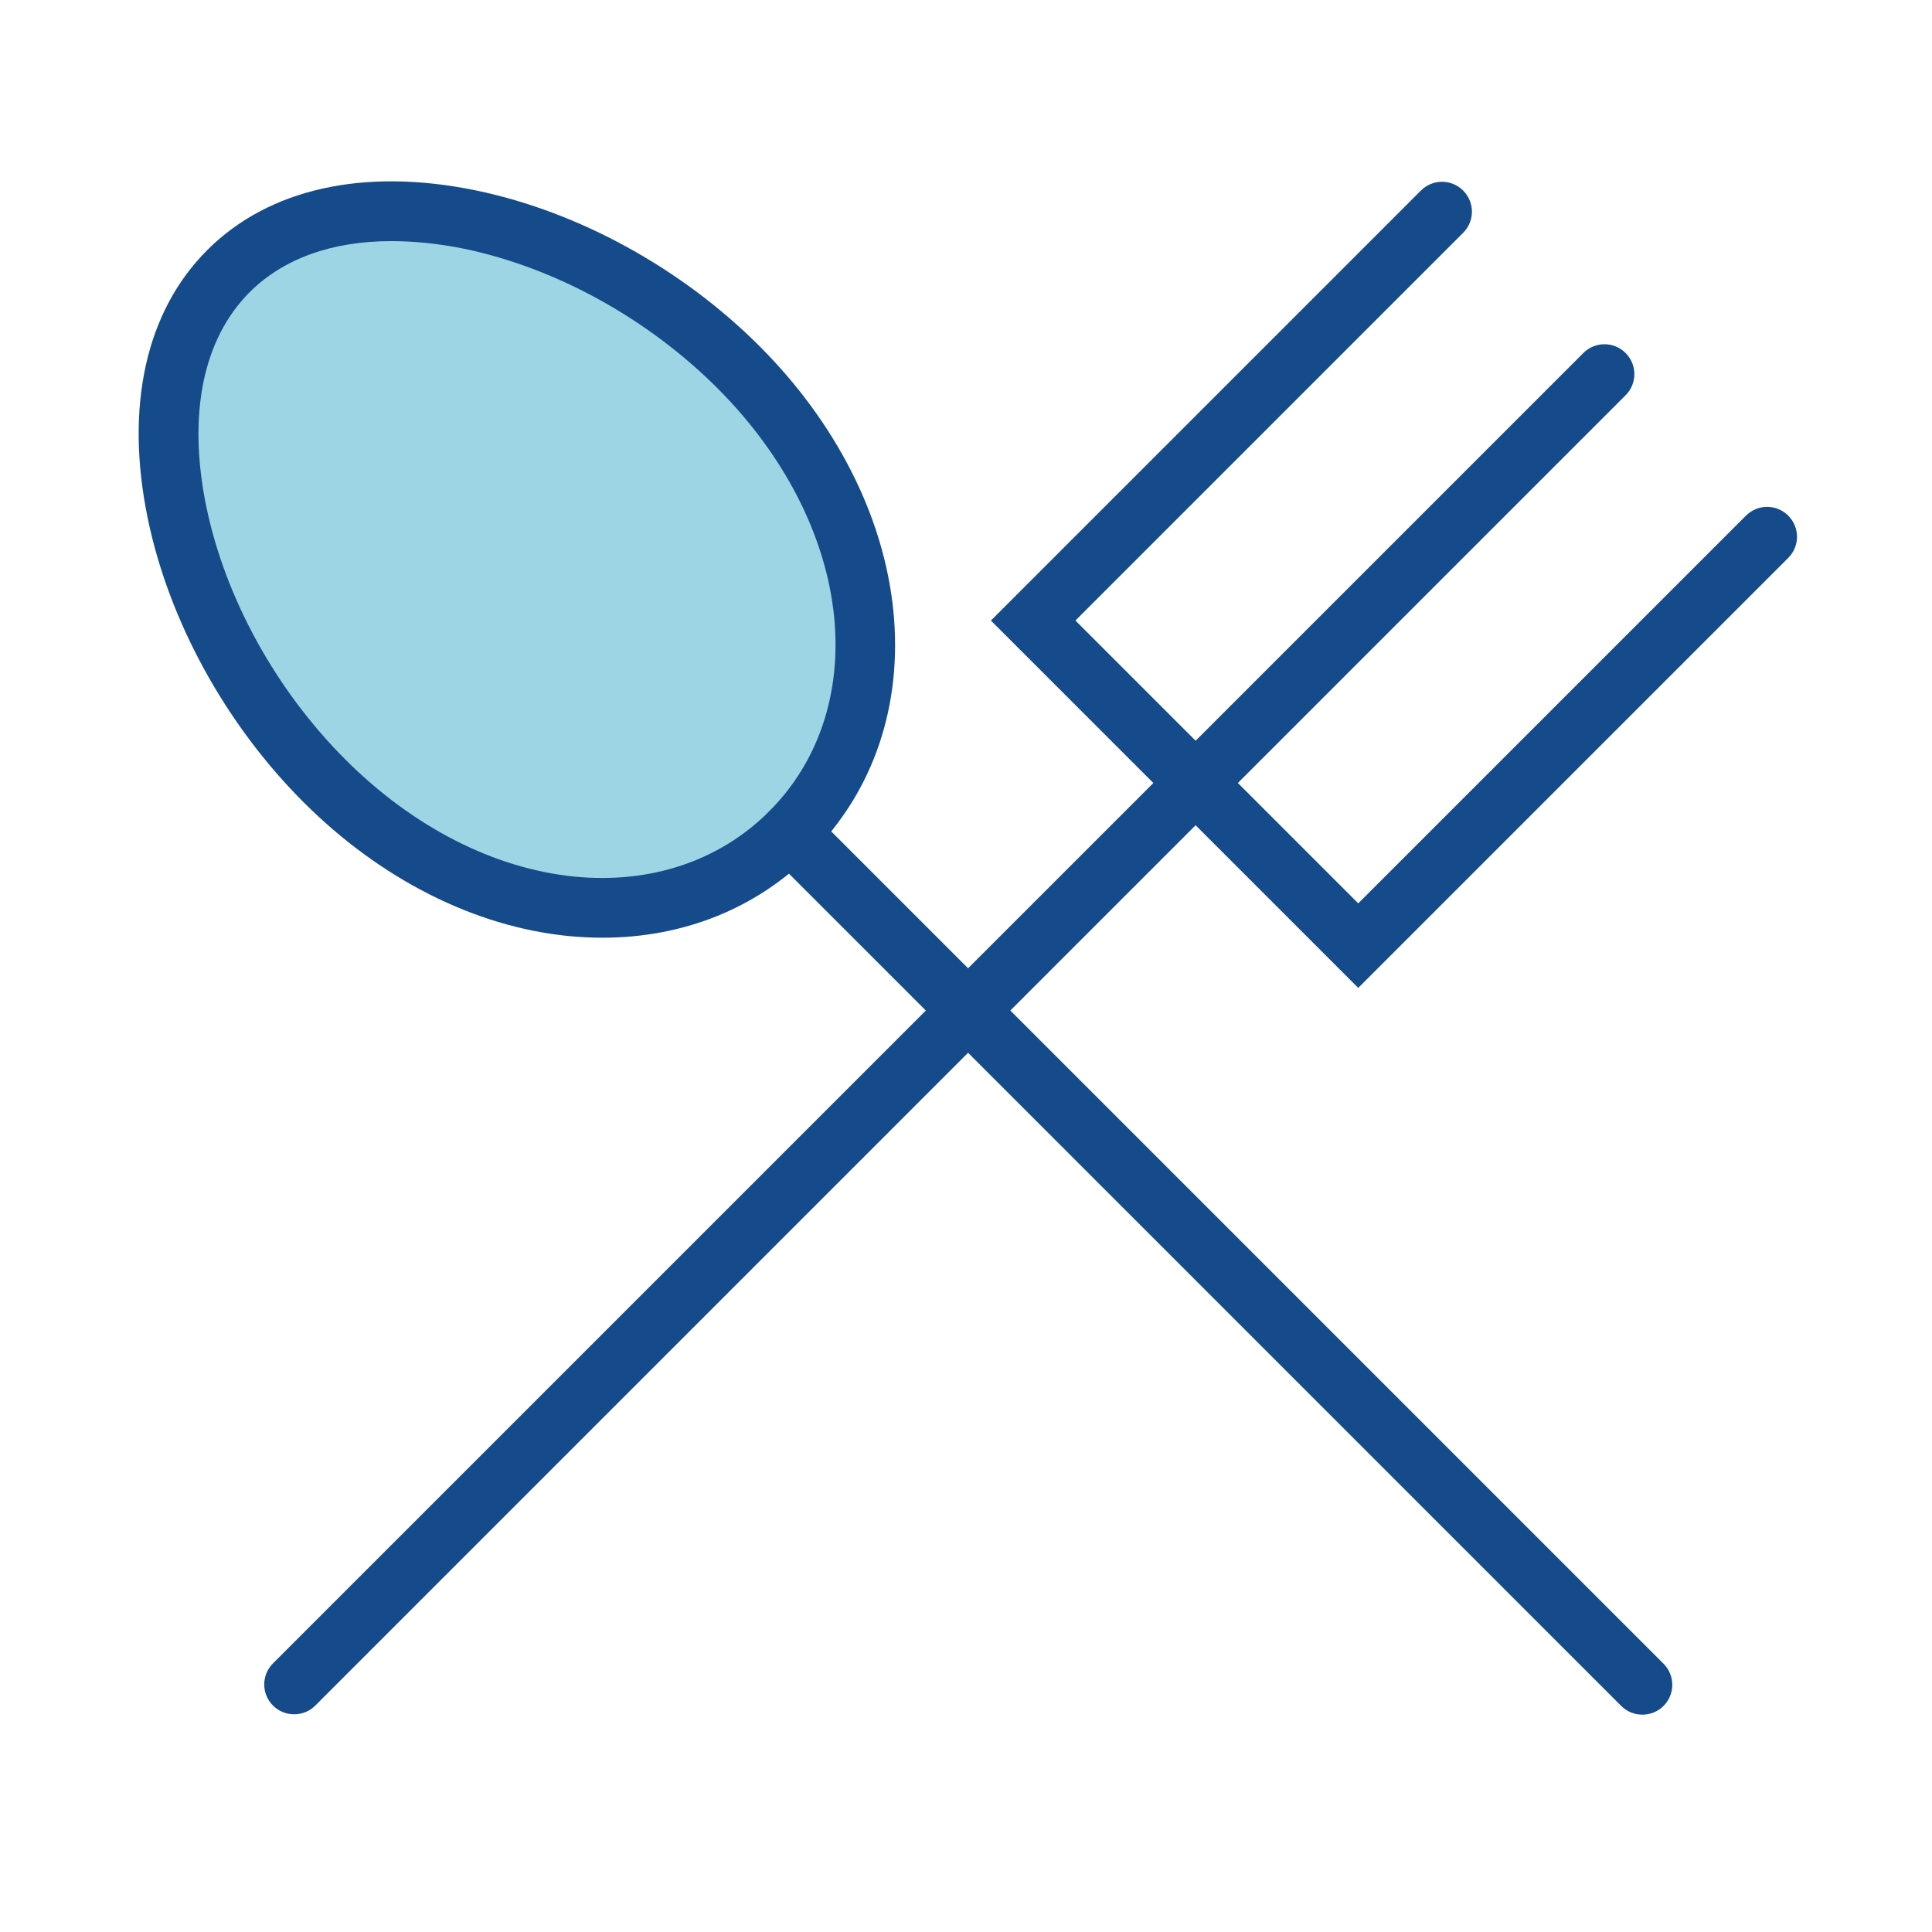
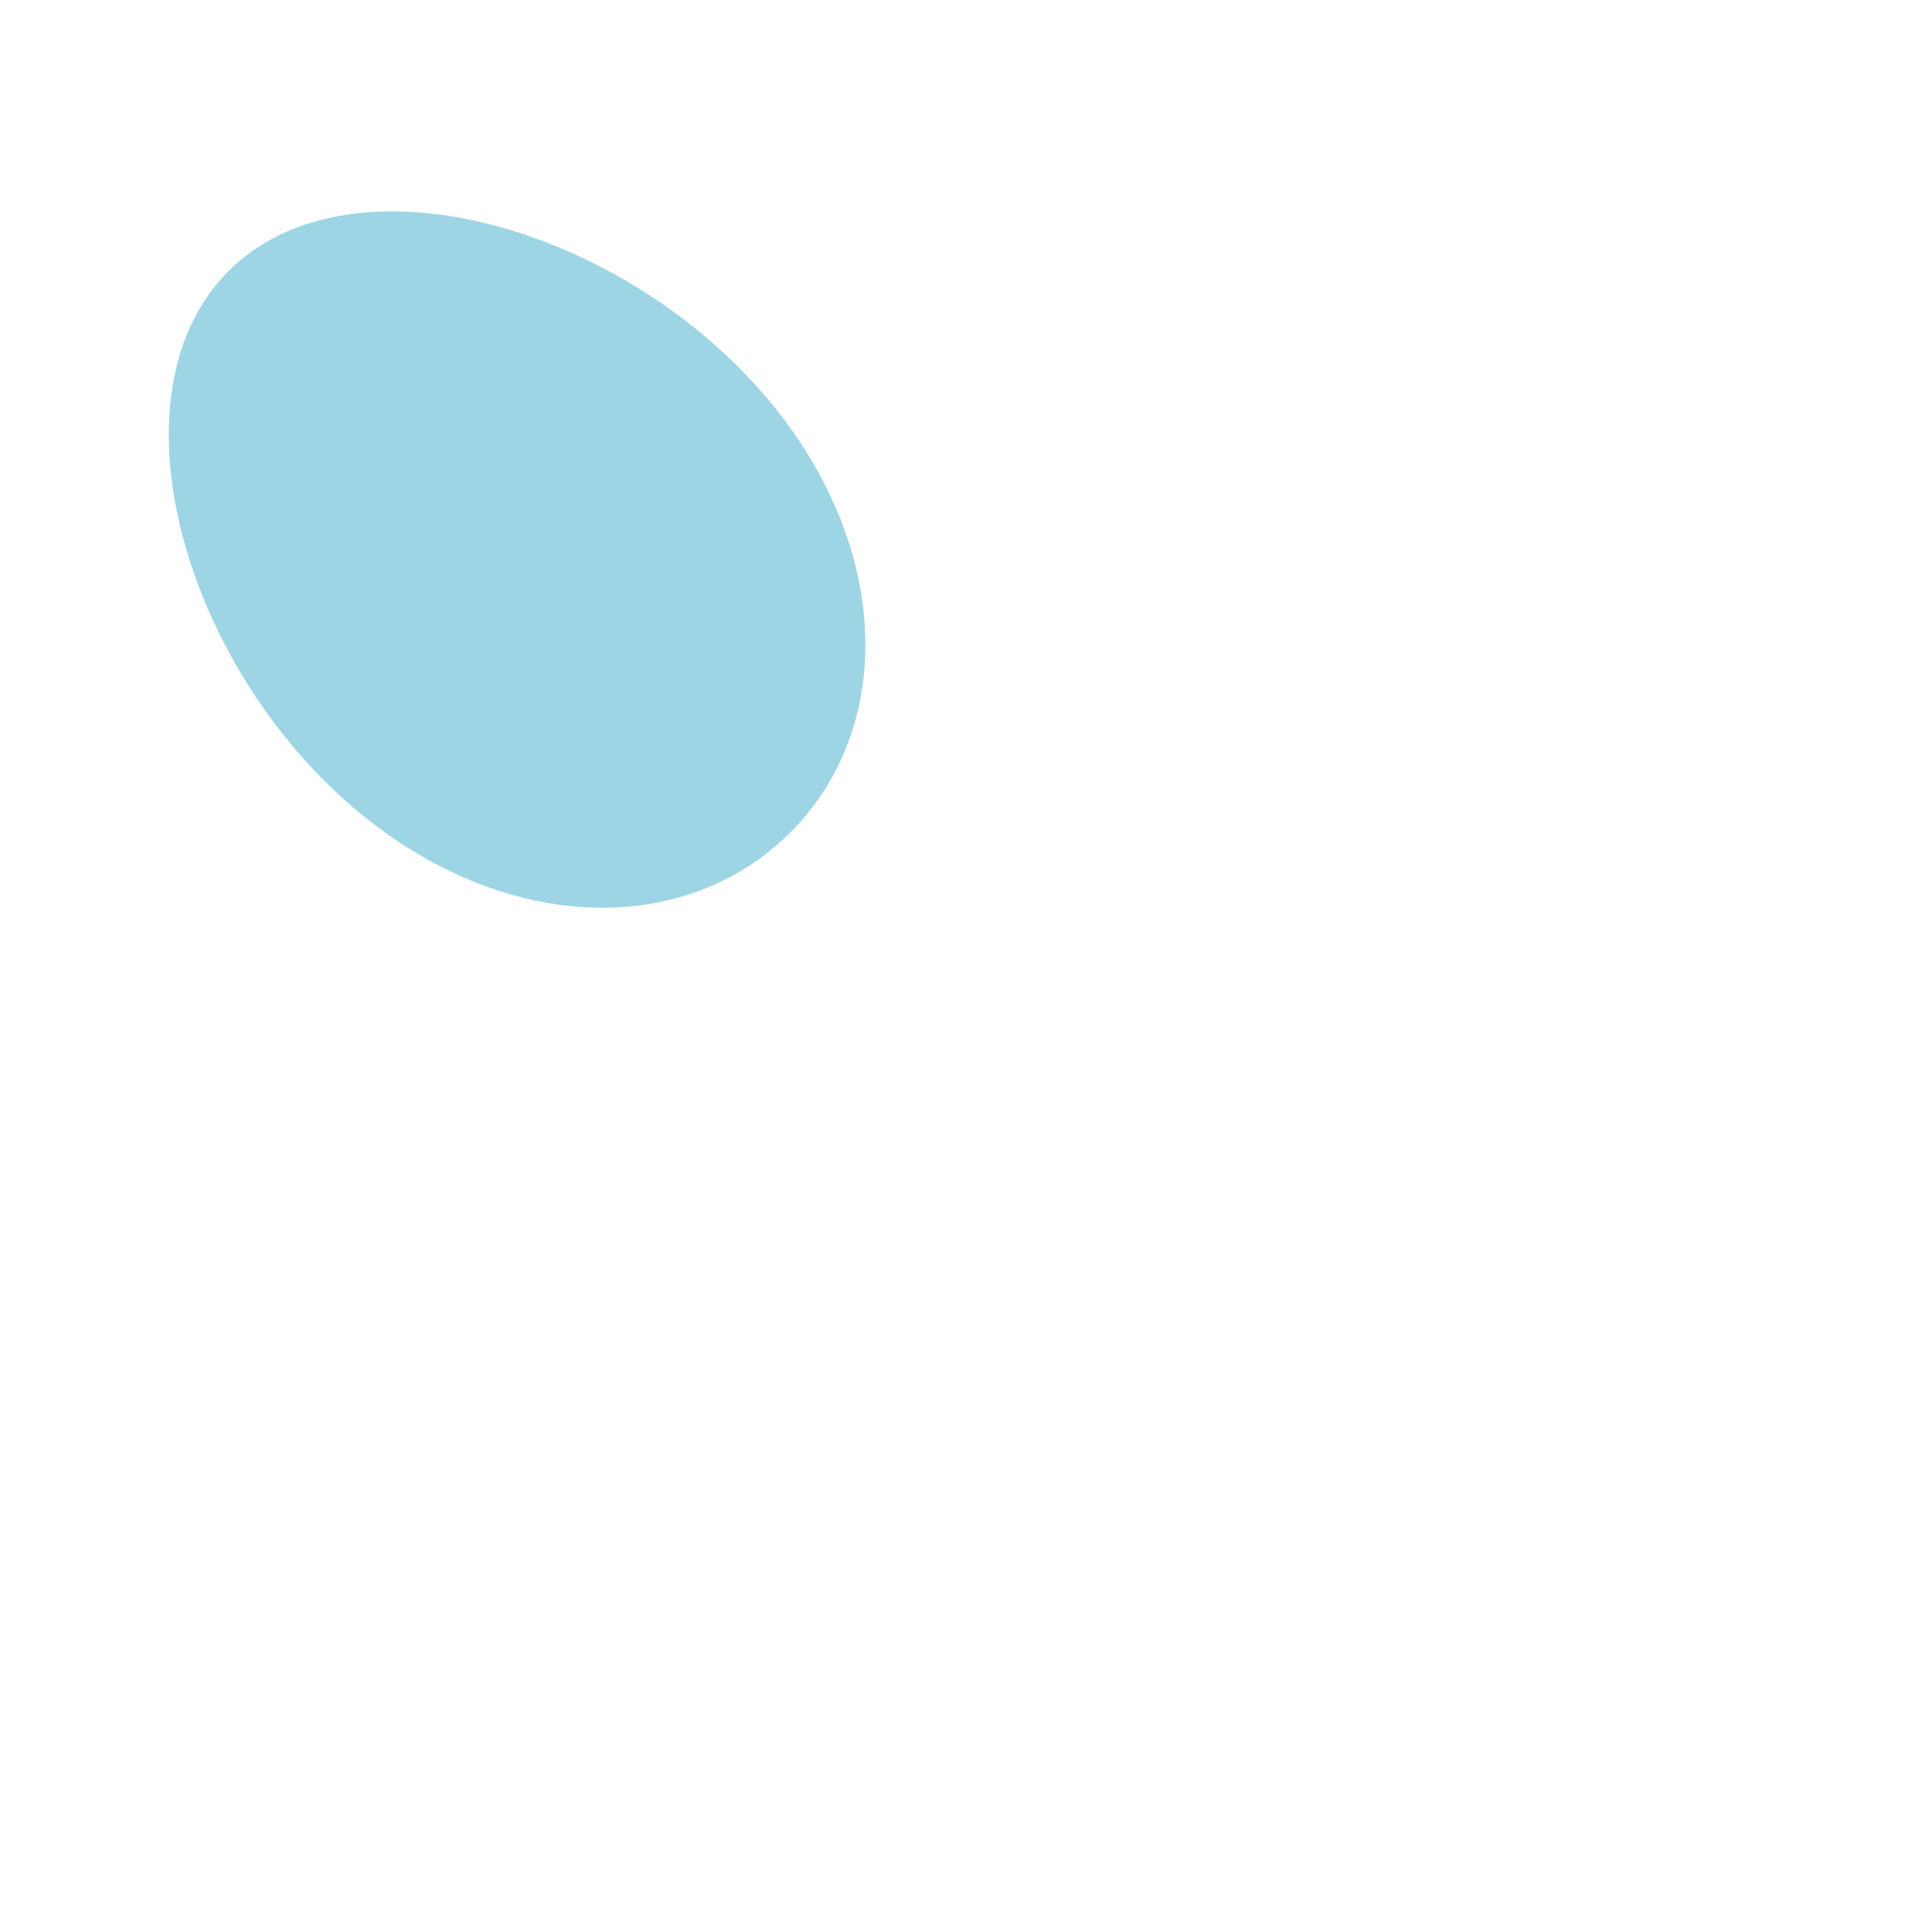
<svg xmlns="http://www.w3.org/2000/svg" width="800px" height="800px" viewBox="0 0 1024 1024" class="icon" version="1.1">
  <path d="M391.4 194.6c80 80 88 186.2 27.4 246.7S252.1 493.9 172 413.9 60.6 204.2 121.1 143.7s190.2-29.2 270.3 50.9z" fill="#9ED5E4" />
-   <path d="M319.4 497c-6 0-12.1-0.3-18.3-0.9-49.7-5-99.5-30.2-140.3-71-41.2-41.2-71.3-96-82.5-150.4-12.2-59.2-1-109.7 31.6-142.2 32.5-32.5 83-43.8 142.2-31.6 54.4 11.2 109.2 41.3 150.4 82.5 40.8 40.8 66 90.6 71 140.3 5 50-10.5 95.7-43.6 128.8-29 29-67.7 44.5-110.5 44.5z m-112-369.2c-31.3 0-57.2 9.2-75.1 27.1-24.8 24.8-32.9 65-23 113.4 10 48.5 36.9 97.5 73.9 134.4 35.6 35.6 78.6 57.6 121.1 61.9 40.3 4 77-8.2 103.3-34.5 26.3-26.3 38.5-62.9 34.5-103.3-4.3-42.4-26.2-85.4-61.9-121.1-37-37-86-63.9-134.4-73.9-13.5-2.7-26.3-4-38.4-4z" fill="#154B8B" />
  <path d="M418.8 441.3L870.5 893" fill="#9ED5E4" />
-   <path d="M870.5 908.8c-4.1 0-8.1-1.5-11.2-4.6L407.6 452.5c-6.2-6.2-6.2-16.2 0-22.4 6.2-6.2 16.2-6.2 22.4 0l451.7 451.7c6.2 6.2 6.2 16.2 0 22.4-3.1 3.1-7.2 4.6-11.2 4.6z" fill="#154B8B" />
-   <path d="M850.4 198.3L155.9 892.8" fill="#9ED5E4" />
-   <path d="M155.9 908.6c-4.1 0-8.1-1.5-11.2-4.6-6.2-6.2-6.2-16.2 0-22.4l694.5-694.5c6.2-6.2 16.2-6.2 22.4 0 6.2 6.2 6.2 16.2 0 22.4L167.1 904c-3.1 3.1-7.1 4.6-11.2 4.6z" fill="#154B8B" />
-   <path d="M719.9 523.6L525.2 328.9 753.1 101c6.2-6.2 16.2-6.2 22.4 0 6.2 6.2 6.2 16.2 0 22.4L570 328.9l149.9 149.9 205.5-205.5c6.2-6.2 16.2-6.2 22.4 0 6.2 6.2 6.2 16.2 0 22.4L719.9 523.6z" fill="#154B8B" />
</svg>